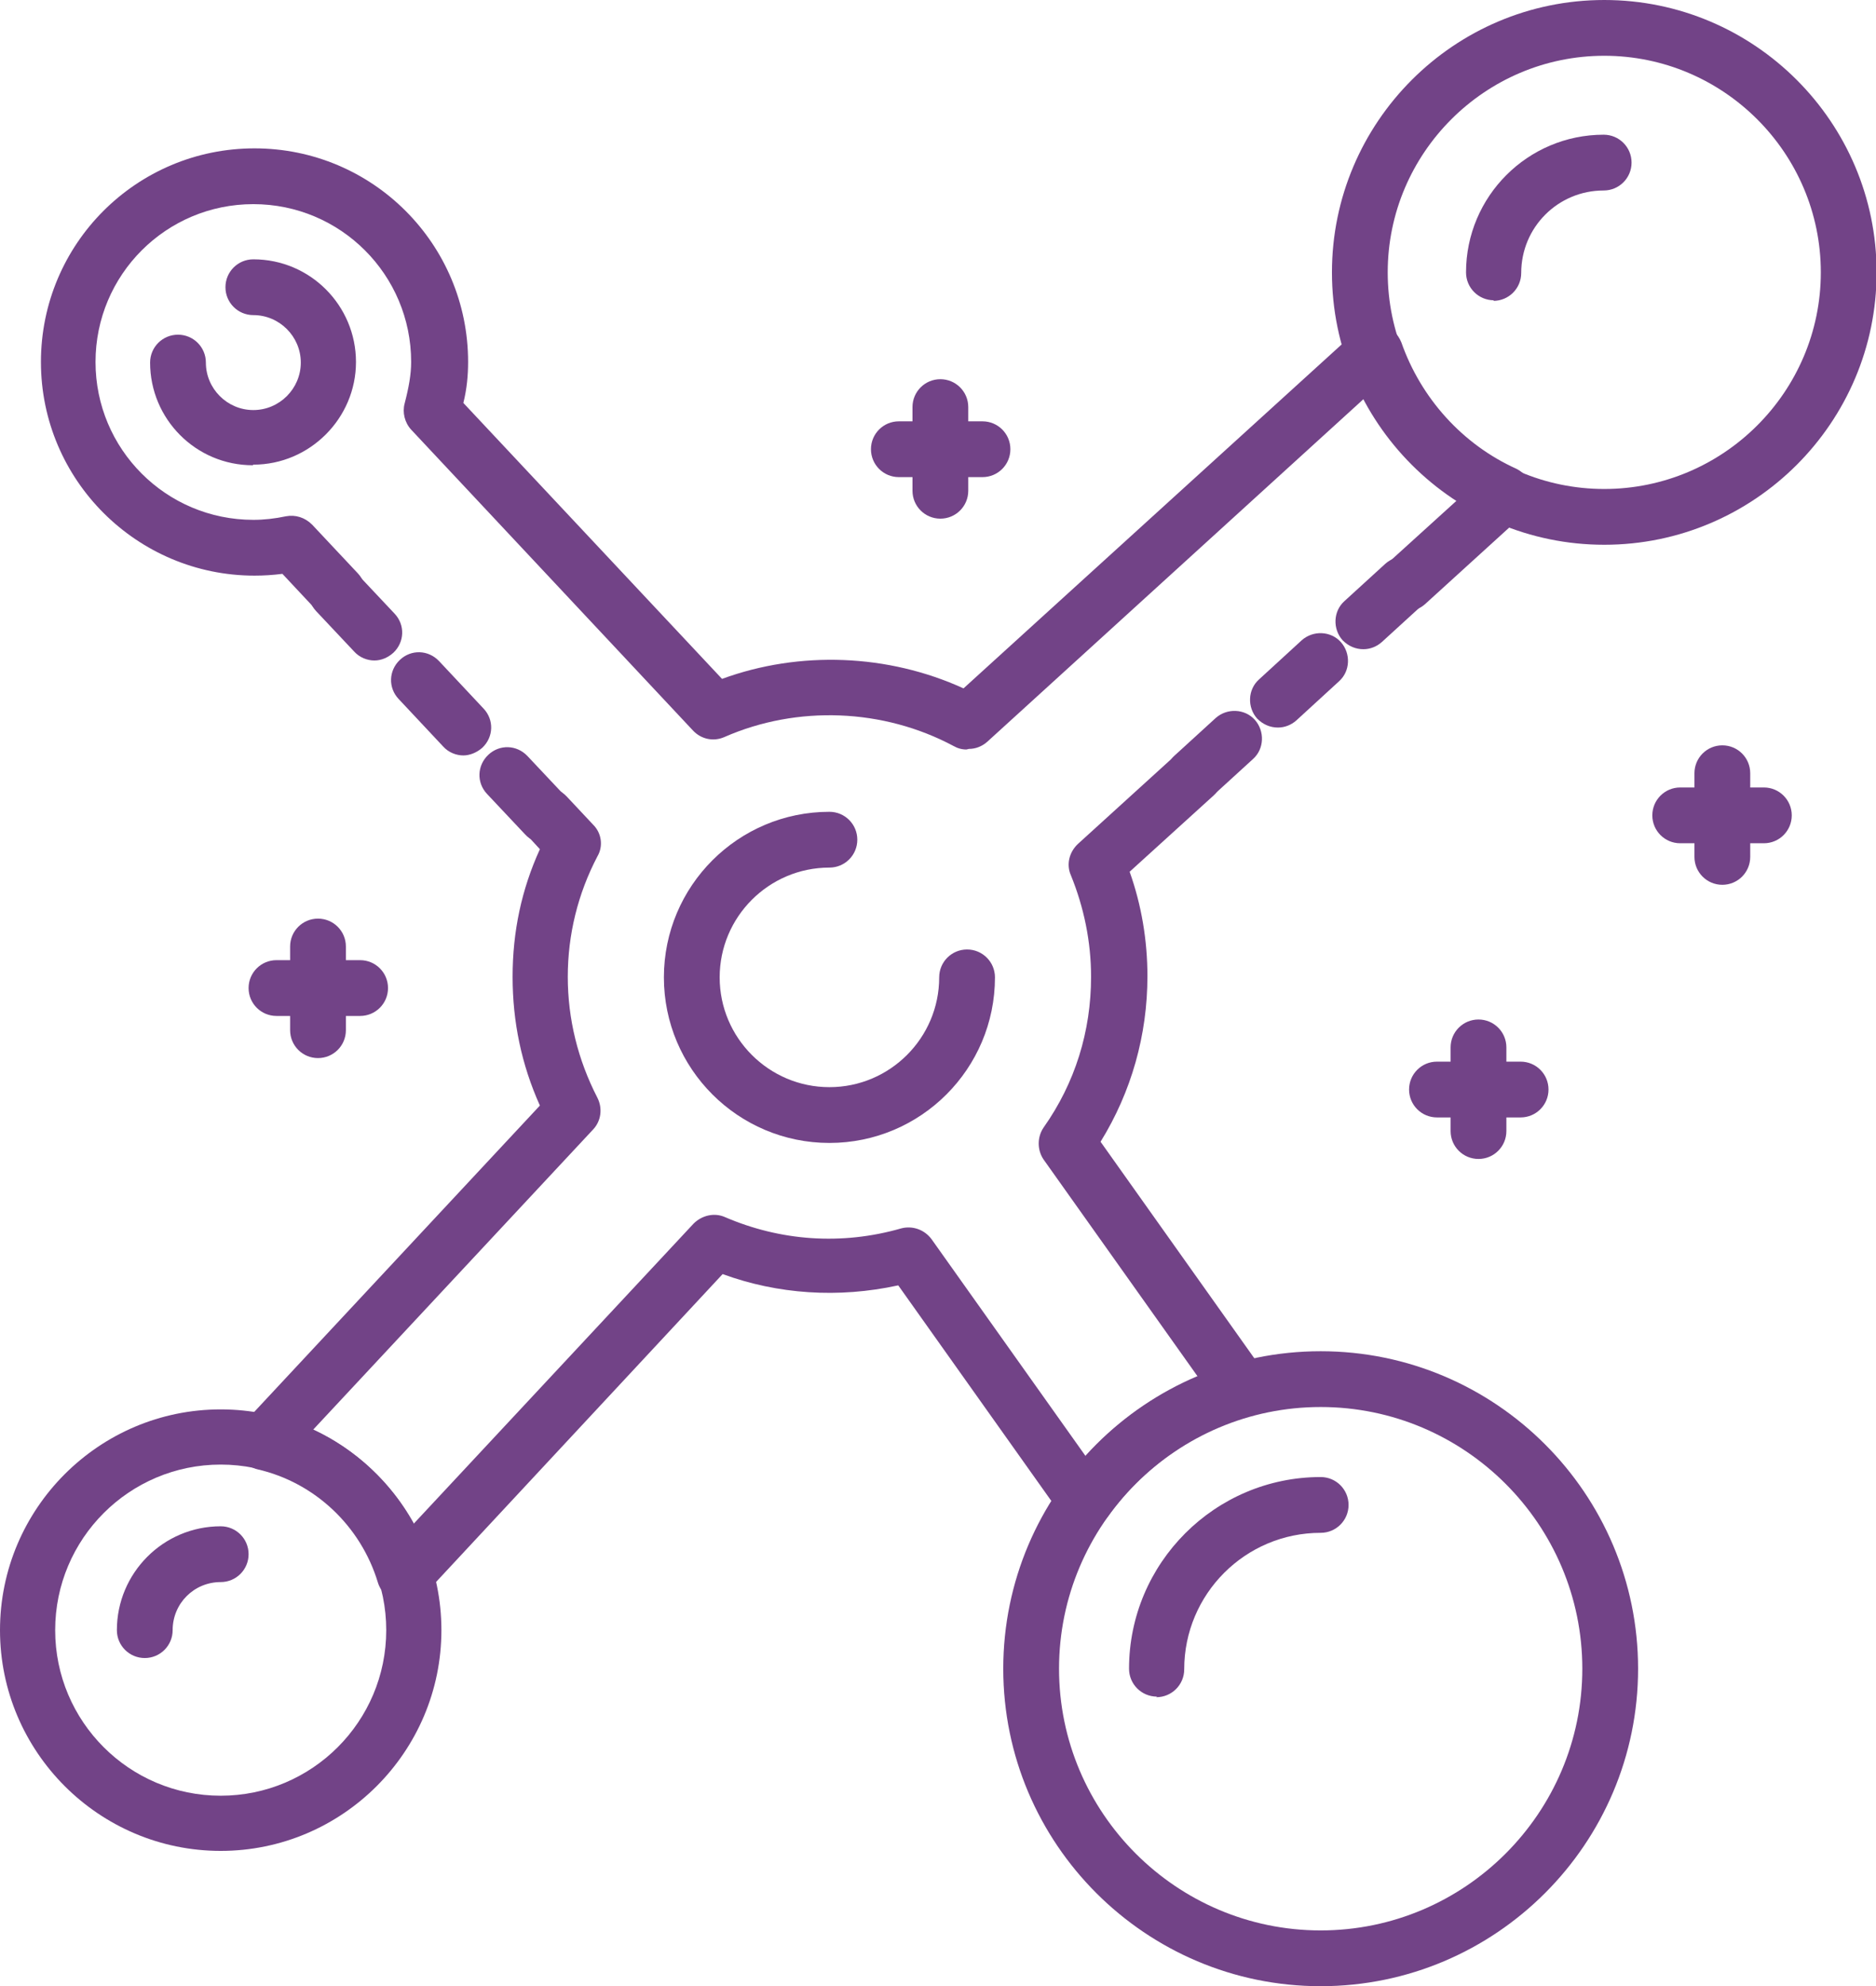
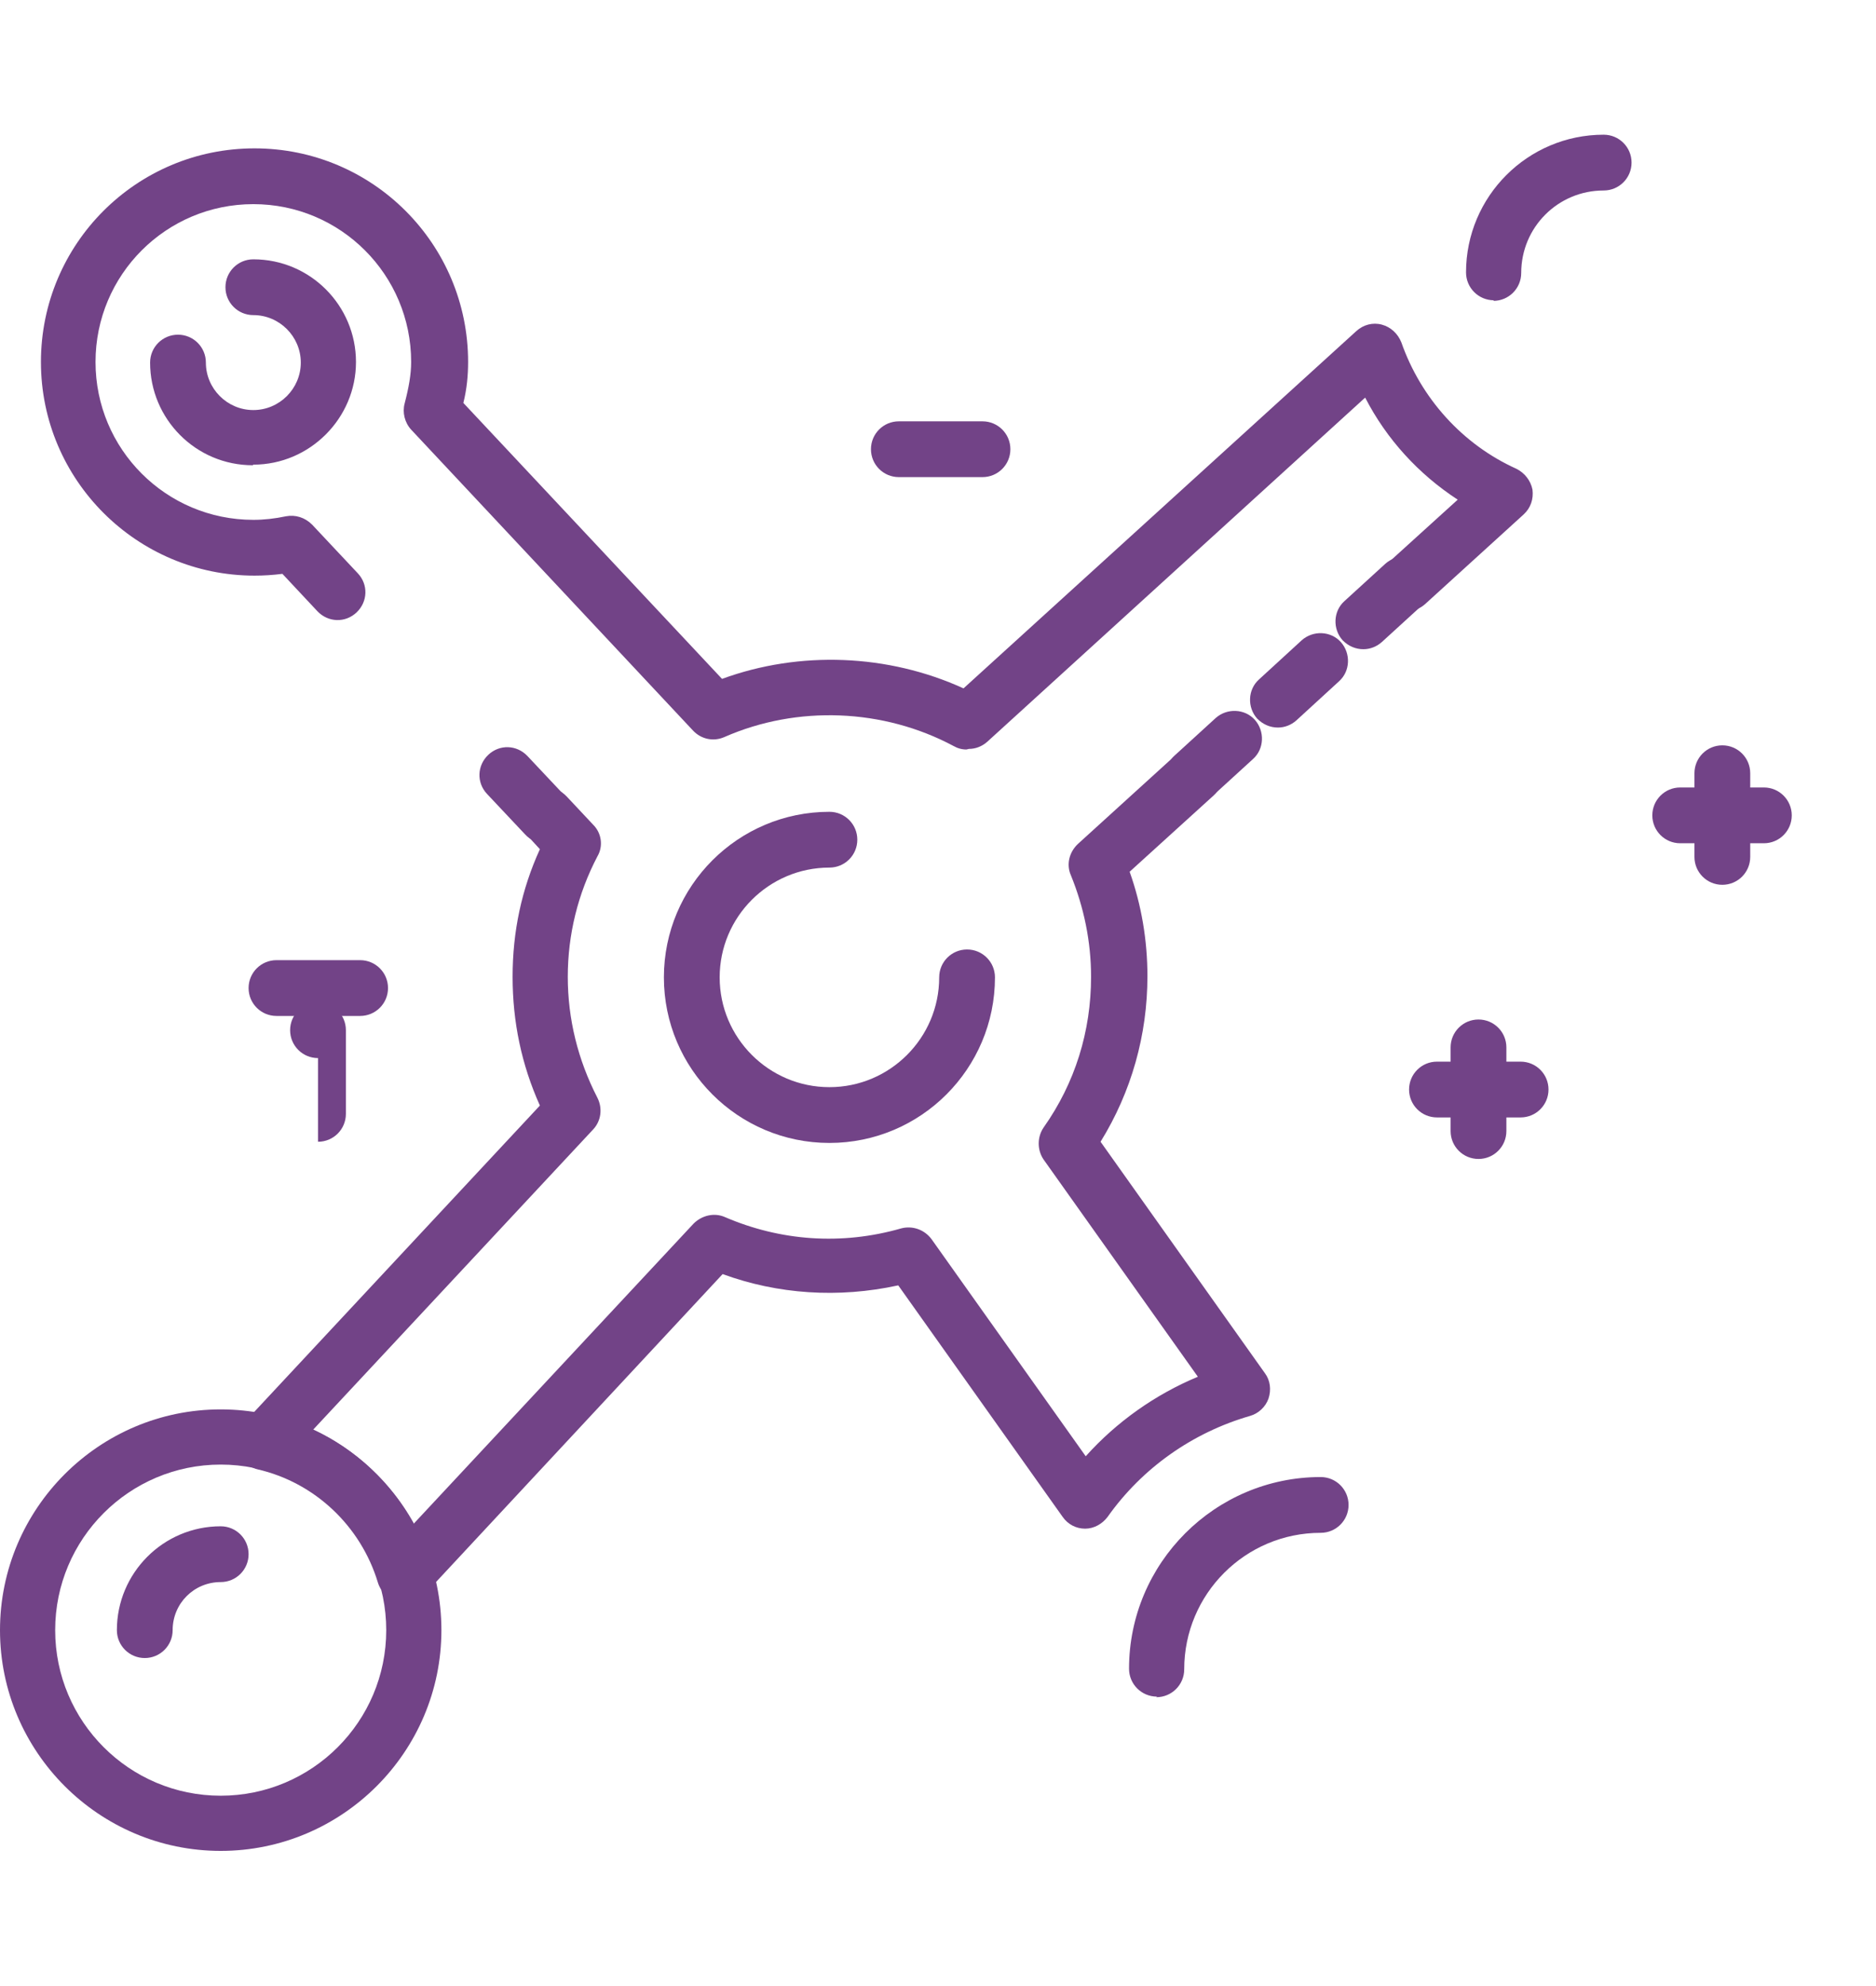
<svg xmlns="http://www.w3.org/2000/svg" id="Layer_2" viewBox="0 0 31.62 33.47">
  <defs>
    <style>.cls-1{fill:#724387;}</style>
  </defs>
  <g id="Layer_1-2">
    <path class="cls-1" d="m13.98,19.26c-1.54,0-2.79-1.25-2.79-2.79s1.25-2.79,2.79-2.79c.26,0,.47.21.47.47s-.21.47-.47.47c-1.02,0-1.85.83-1.85,1.85s.83,1.85,1.85,1.85,1.85-.83,1.85-1.85c0-.26.21-.47.47-.47s.47.21.47.47c0,1.54-1.25,2.79-2.79,2.79Z" />
-     <path class="cls-1" d="m27.04,9.18c-2.53,0-4.59-2.06-4.59-4.59S24.51,0,27.04,0s4.59,2.06,4.59,4.59-2.06,4.59-4.59,4.59Zm0-8.24c-2.01,0-3.65,1.64-3.65,3.65s1.64,3.65,3.65,3.65,3.65-1.64,3.65-3.65-1.64-3.65-3.65-3.65Z" />
    <path class="cls-1" d="m25.18,5.06c-.26,0-.47-.21-.47-.47,0-1.28,1.04-2.32,2.32-2.32.26,0,.47.21.47.47s-.21.47-.47.47c-.77,0-1.39.62-1.39,1.39,0,.26-.21.47-.47.47Z" />
    <path class="cls-1" d="m3.72,31.19c-2.05,0-3.72-1.67-3.72-3.72s1.67-3.72,3.72-3.72,3.72,1.67,3.72,3.72-1.67,3.72-3.72,3.72Zm0-6.51c-1.54,0-2.79,1.25-2.79,2.79s1.25,2.79,2.79,2.79,2.79-1.25,2.79-2.79-1.25-2.79-2.79-2.79Z" />
    <path class="cls-1" d="m2.44,27.94c-.26,0-.47-.21-.47-.47,0-.96.78-1.75,1.75-1.75.26,0,.47.21.47.47s-.21.47-.47.47c-.45,0-.81.36-.81.81,0,.26-.21.47-.47.47Z" />
-     <path class="cls-1" d="m22.26,33.47c-2.95,0-5.35-2.4-5.35-5.35s2.4-5.35,5.35-5.35,5.35,2.4,5.35,5.35-2.4,5.35-5.35,5.35Zm0-9.76c-2.43,0-4.41,1.98-4.41,4.41s1.98,4.41,4.41,4.41,4.41-1.98,4.41-4.41-1.98-4.41-4.41-4.41Z" />
    <path class="cls-1" d="m19.5,28.59c-.26,0-.47-.21-.47-.47,0-1.78,1.45-3.23,3.23-3.23.26,0,.47.21.47.47s-.21.47-.47.47c-1.27,0-2.3,1.03-2.3,2.3,0,.26-.21.47-.47.47Z" />
    <path class="cls-1" d="m6.82,27s-.07,0-.11-.01c-.16-.04-.29-.16-.34-.32-.29-.96-1.07-1.69-2.03-1.91-.16-.04-.29-.16-.34-.32-.05-.16,0-.33.11-.46l4.99-5.35c-.31-.69-.46-1.41-.46-2.17s.15-1.47.46-2.15l-.23-.25c-.18-.19-.17-.48.02-.66.19-.18.48-.17.66.02l.45.48c.14.14.17.36.07.53-.33.63-.5,1.32-.5,2.03s.17,1.4.5,2.04c.09.18.06.39-.07.53l-4.72,5.06c.71.33,1.31.89,1.69,1.59l4.72-5.06c.14-.14.35-.19.53-.11.93.4,1.96.48,2.97.19.19-.05.39.02.51.18l2.6,3.66c.52-.58,1.17-1.04,1.89-1.34l-2.6-3.66c-.11-.16-.11-.38,0-.54.53-.75.8-1.62.8-2.54,0-.59-.12-1.17-.34-1.71-.08-.18-.03-.39.12-.53l1.65-1.5c.19-.17.49-.16.66.03.17.19.16.49-.03.66l-1.41,1.28c.2.56.3,1.16.3,1.76,0,.99-.27,1.95-.79,2.79l2.77,3.9c.09.12.11.28.06.43-.05.14-.17.25-.31.29-.97.28-1.82.88-2.4,1.7-.09.12-.23.2-.38.2-.15,0-.29-.07-.38-.2l-2.77-3.9c-1.01.22-2.03.15-2.96-.19l-4.99,5.36c-.09.1-.21.15-.34.15Z" />
-     <path class="cls-1" d="m6.31,11.13c-.12,0-.25-.05-.34-.15l-.64-.68c-.18-.19-.17-.48.02-.66.19-.18.48-.17.66.02l.64.68c.18.19.17.48-.02.66-.09.08-.2.13-.32.13Z" />
-     <path class="cls-1" d="m7.81,12.73c-.12,0-.25-.05-.34-.15l-.75-.8c-.18-.19-.17-.48.02-.66.19-.18.48-.17.66.02l.75.8c.18.19.17.48-.02.66-.09.08-.21.13-.32.13Z" />
    <path class="cls-1" d="m9.19,14.21c-.12,0-.25-.05-.34-.15l-.64-.68c-.18-.19-.17-.48.02-.66.19-.18.48-.17.66.02l.64.68c.18.19.17.48-.02.66-.09.08-.21.13-.32.13Z" />
    <path class="cls-1" d="m16.29,12.63c-.08,0-.15-.02-.22-.06-1.18-.63-2.63-.69-3.86-.15-.18.08-.39.04-.53-.11l-4.75-5.07c-.11-.12-.15-.29-.11-.44.07-.27.11-.49.11-.7,0-1.47-1.19-2.66-2.66-2.66s-2.66,1.19-2.66,2.66,1.19,2.66,2.66,2.66c.18,0,.36-.02.55-.06.16-.03.32.02.44.14l.77.82c.18.19.17.48-.02.66-.19.18-.48.17-.66-.02l-.59-.63c-.16.02-.31.03-.47.03-1.98,0-3.6-1.61-3.6-3.6s1.61-3.6,3.6-3.6,3.6,1.61,3.6,3.6c0,.22-.02.45-.08.69l4.36,4.65c1.31-.48,2.8-.42,4.07.16l6.62-6.02c.12-.11.28-.15.43-.11.15.04.27.15.33.3.33.94,1.03,1.72,1.94,2.13.14.07.24.2.27.35.02.16-.03.31-.15.42l-1.66,1.51c-.19.17-.49.16-.66-.03-.17-.19-.16-.49.03-.66l1.18-1.07c-.66-.43-1.2-1.02-1.56-1.72l-6.37,5.8c-.09.08-.2.12-.31.12Z" />
    <path class="cls-1" d="m20.12,13.54c-.13,0-.25-.05-.35-.15-.17-.19-.16-.49.03-.66l.69-.63c.19-.17.49-.16.66.03.17.19.16.49-.03.66l-.69.63c-.09.08-.2.12-.31.12Z" />
    <path class="cls-1" d="m21.54,12.26c-.13,0-.25-.05-.35-.15-.17-.19-.16-.49.03-.66l.72-.66c.19-.17.49-.16.66.03.17.19.16.49-.03.66l-.72.66c-.09.08-.2.12-.31.12Z" />
    <path class="cls-1" d="m22.98,10.94c-.13,0-.25-.05-.35-.15-.17-.19-.16-.49.03-.66l.69-.63c.19-.17.49-.16.66.03.17.19.16.49-.03.66l-.69.63c-.09.08-.2.12-.31.12Z" />
    <path class="cls-1" d="m4.26,7.84c-.96,0-1.73-.78-1.73-1.73,0-.26.21-.47.47-.47s.47.21.47.47c0,.44.36.8.8.8s.8-.36.8-.8-.36-.8-.8-.8c-.26,0-.47-.21-.47-.47s.21-.47.47-.47c.96,0,1.73.78,1.73,1.73s-.78,1.73-1.73,1.73Z" />
    <path class="cls-1" d="m24.92,19.53c-.26,0-.47-.21-.47-.47v-1.41c0-.26.21-.47.47-.47s.47.21.47.47v1.41c0,.26-.21.47-.47.47Z" />
    <path class="cls-1" d="m25.63,18.83h-1.41c-.26,0-.47-.21-.47-.47s.21-.47.47-.47h1.41c.26,0,.47.21.47.47s-.21.47-.47.47Z" />
    <path class="cls-1" d="m29.03,14.91c-.26,0-.47-.21-.47-.47v-1.41c0-.26.21-.47.47-.47s.47.21.47.47v1.41c0,.26-.21.47-.47.47Z" />
    <path class="cls-1" d="m29.73,14.21h-1.41c-.26,0-.47-.21-.47-.47s.21-.47.47-.47h1.41c.26,0,.47.21.47.47s-.21.47-.47.47Z" />
-     <path class="cls-1" d="m15.85,8.74c-.26,0-.47-.21-.47-.47v-1.41c0-.26.21-.47.47-.47s.47.21.47.47v1.41c0,.26-.21.47-.47.47Z" />
    <path class="cls-1" d="m16.56,8.04h-1.41c-.26,0-.47-.21-.47-.47s.21-.47.47-.47h1.41c.26,0,.47.21.47.47s-.21.47-.47.47Z" />
-     <path class="cls-1" d="m5.36,17.83c-.26,0-.47-.21-.47-.47v-1.41c0-.26.21-.47.47-.47s.47.21.47.47v1.41c0,.26-.21.47-.47.47Z" />
+     <path class="cls-1" d="m5.36,17.83c-.26,0-.47-.21-.47-.47c0-.26.21-.47.47-.47s.47.21.47.47v1.41c0,.26-.21.47-.47.47Z" />
    <path class="cls-1" d="m6.07,17.12h-1.41c-.26,0-.47-.21-.47-.47s.21-.47.47-.47h1.41c.26,0,.47.21.47.47s-.21.47-.47.47Z" />
  </g>
</svg>